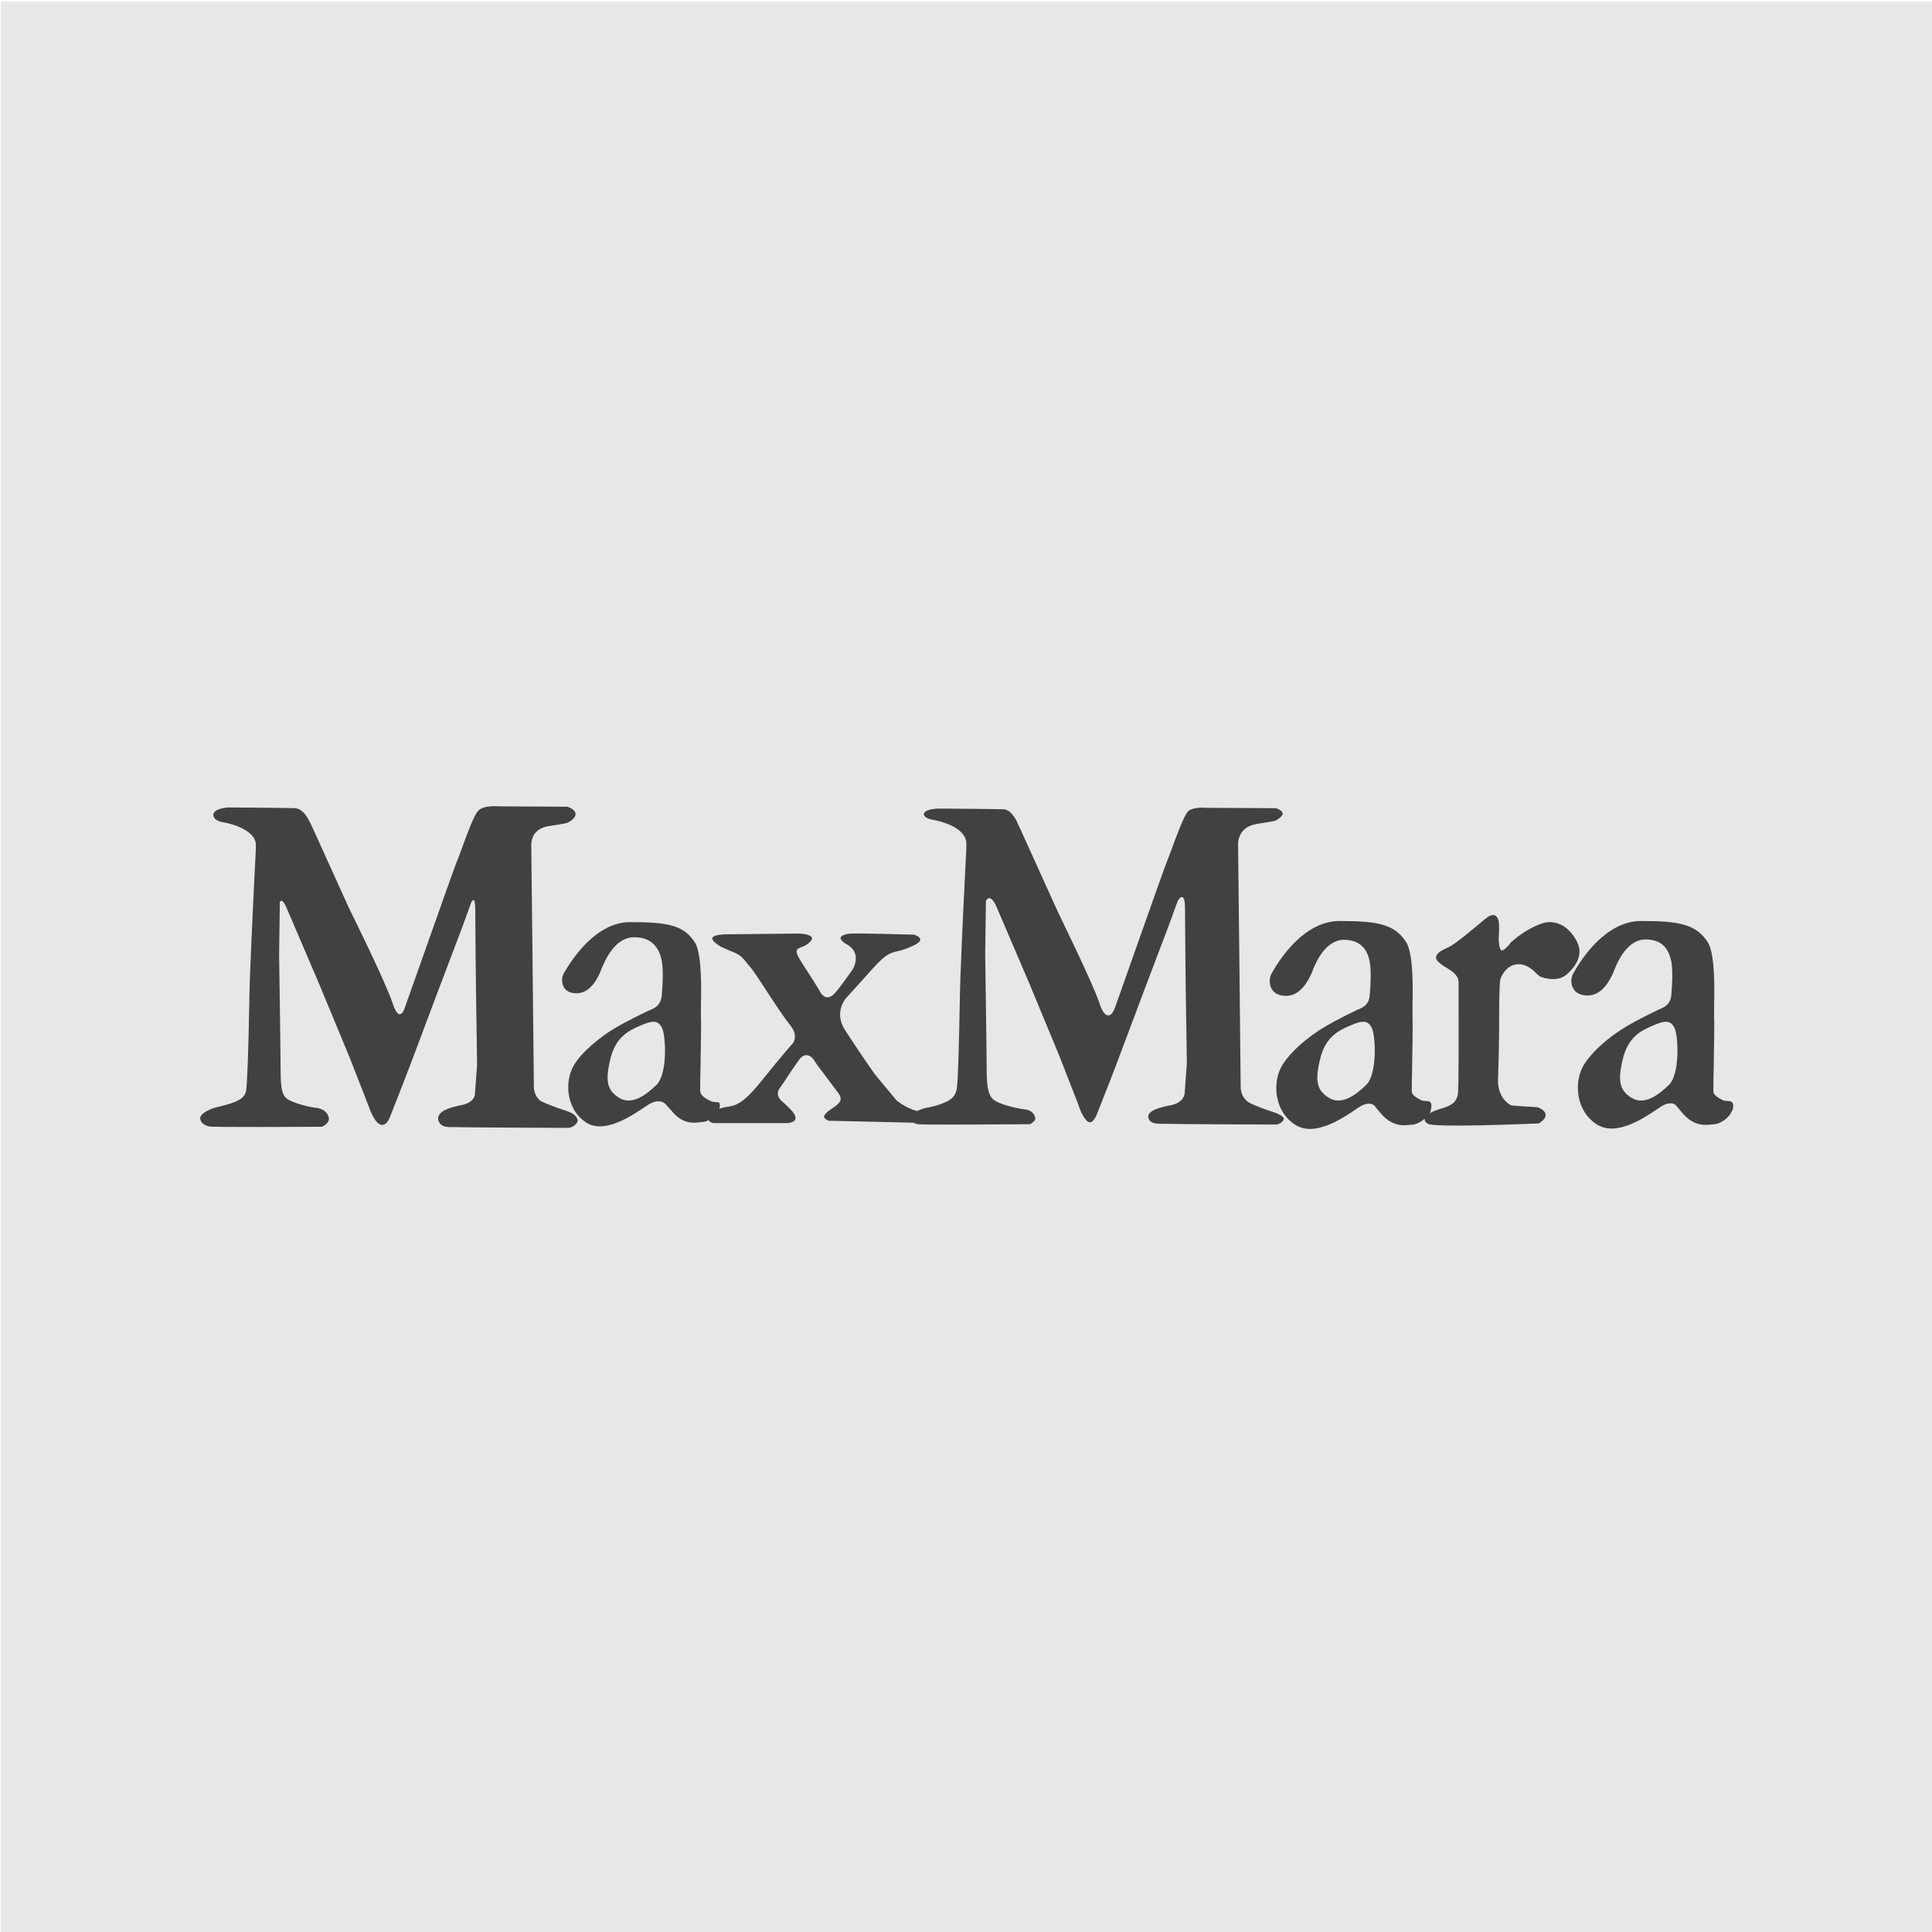
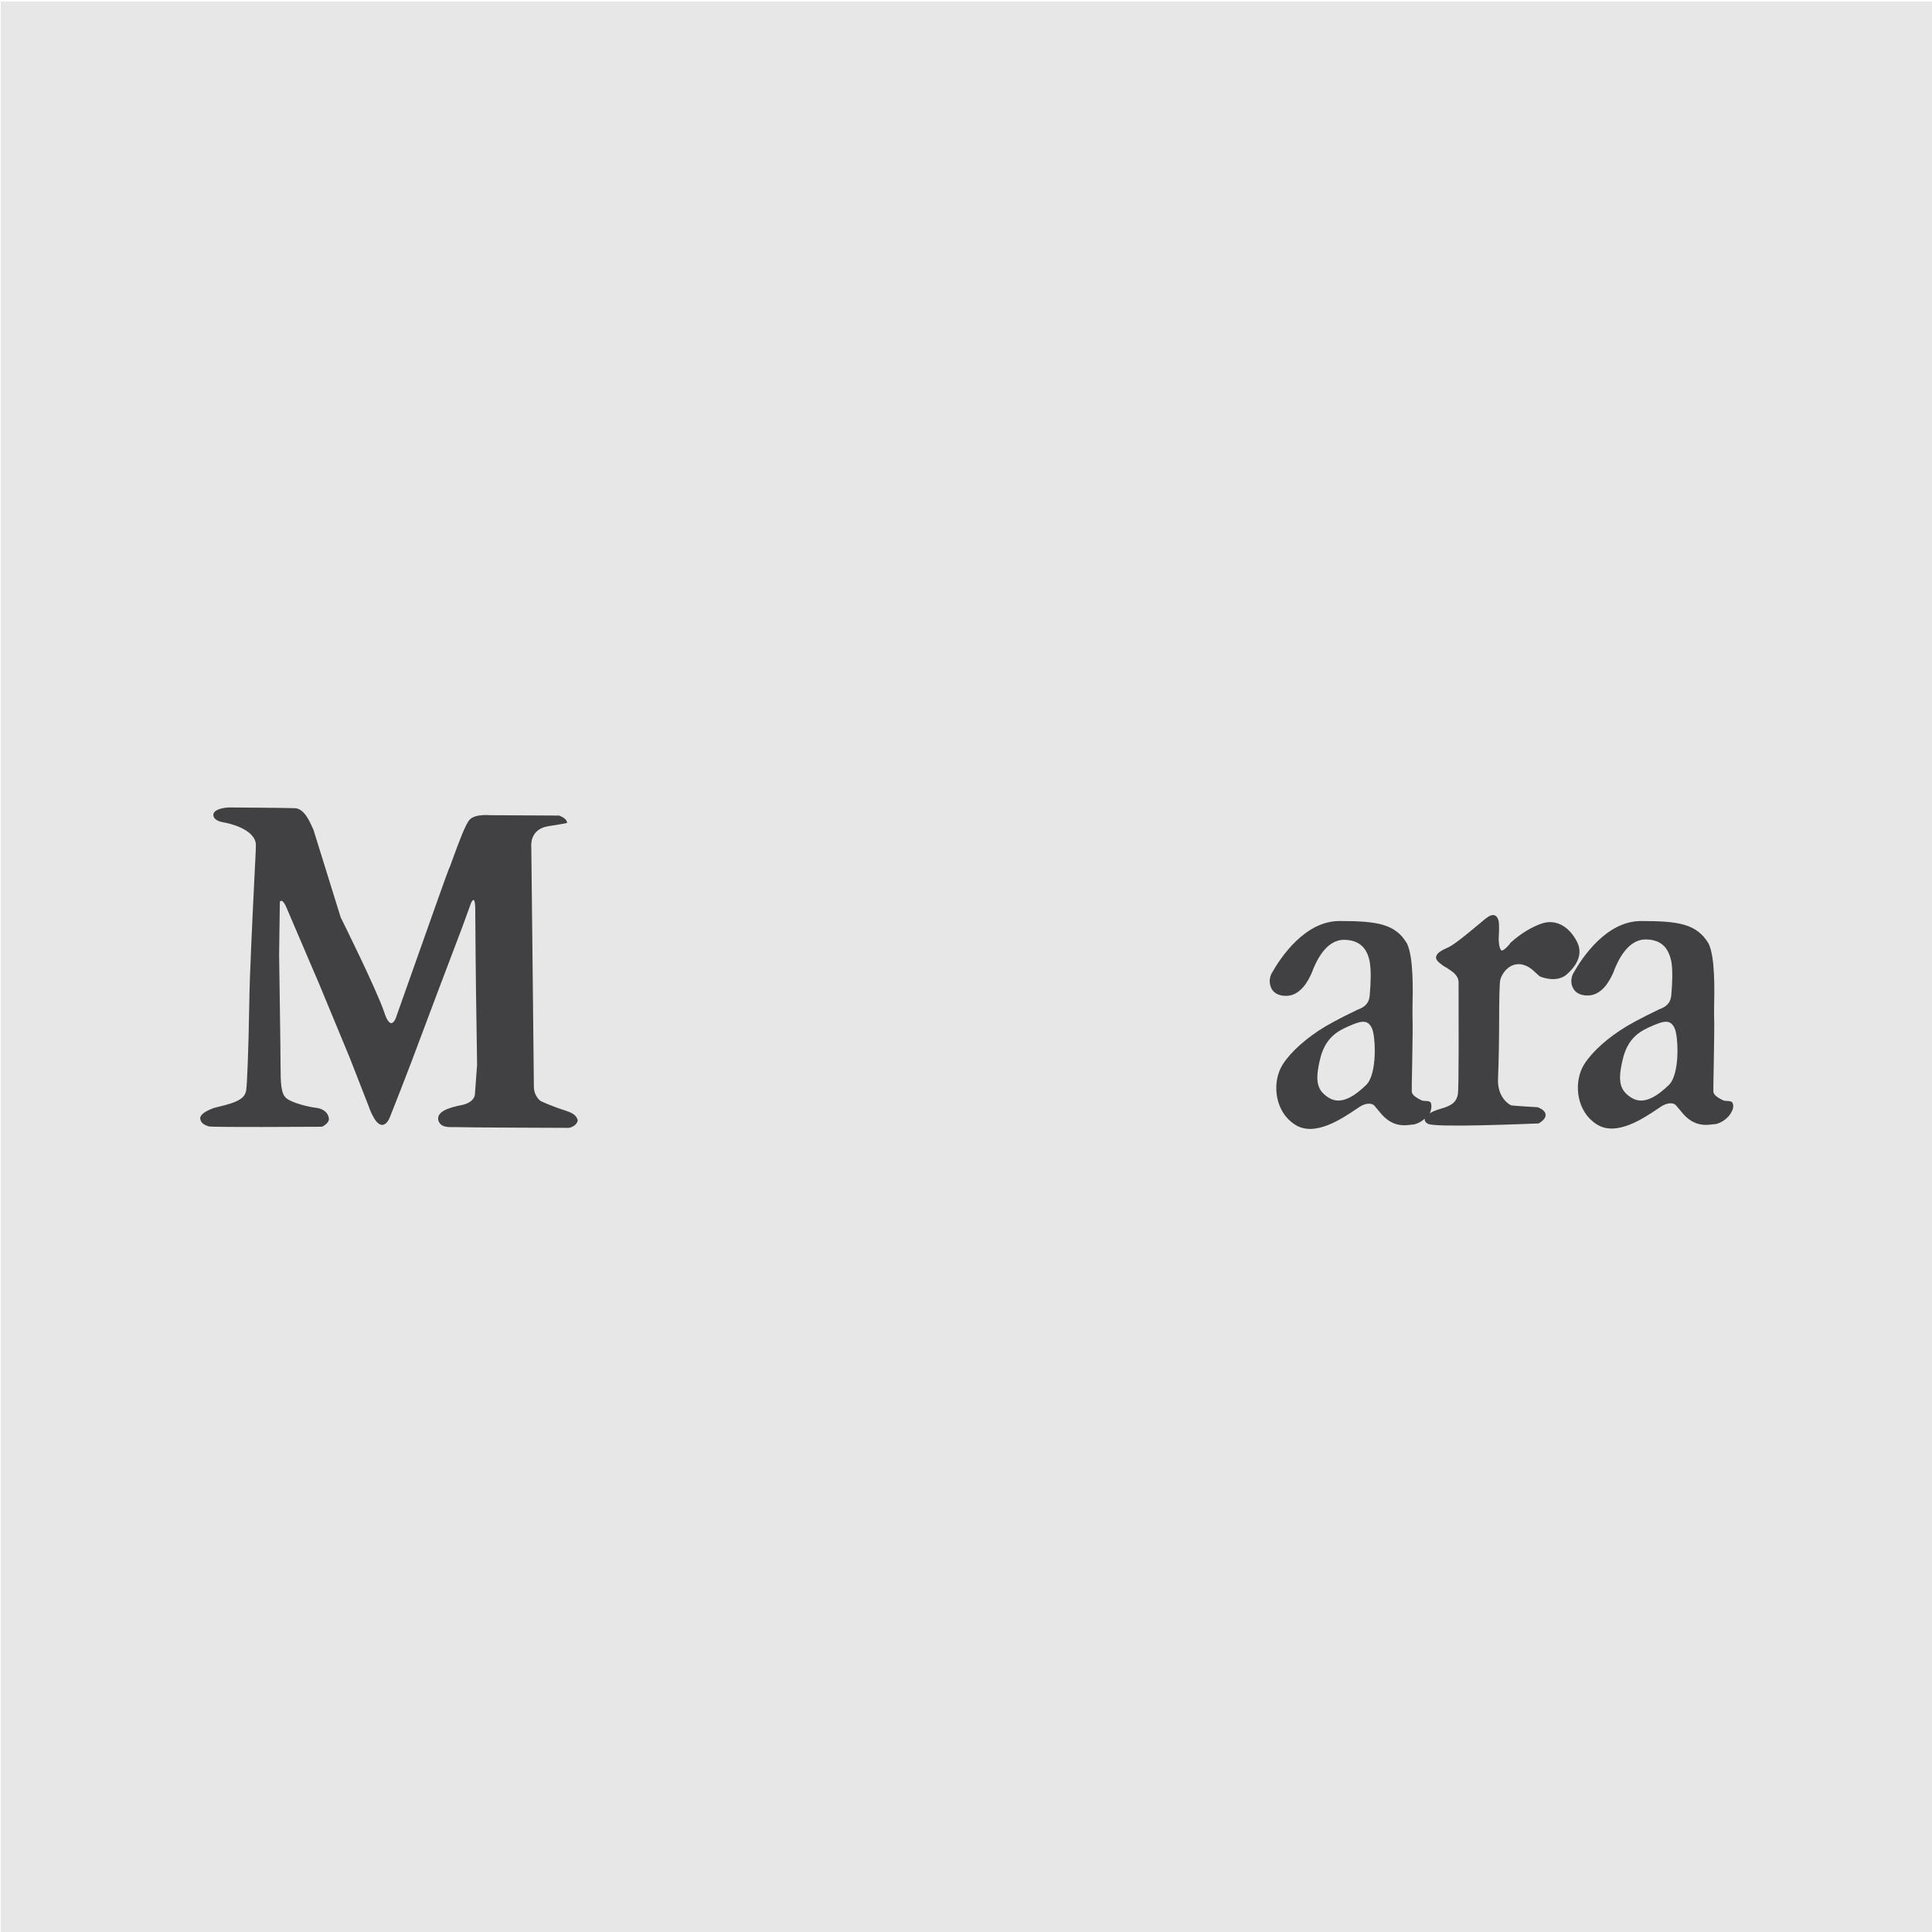
<svg xmlns="http://www.w3.org/2000/svg" version="1.1" id="Layer_1" x="0px" y="0px" viewBox="0 0 524 524" style="enable-background:new 0 0 524 524;" xml:space="preserve">
  <style type="text/css">
	.st0{fill:#E6E7E6;}
	.st1{fill:#414042;}
</style>
  <rect x="0.2" y="0.4" class="st0" width="524" height="524" />
  <g>
    <g>
      <g>
        <path class="st1" d="M370.5,294.3c-2.6,2.5-6.5,5.6-10,3.5c-3.3-2-3.9-4.5-2.5-10.4c1.4-6,4.8-7.8,8.1-9.2c3.2-1.4,4.9-1.7,6,0.7     C373.1,281,373.6,291.4,370.5,294.3z M427.7,255.4c-2.2-4.3-5.9-6.2-9.6-4.9c-2.6,0.9-5.5,2.6-8.2,5l-0.1,0.1     c-0.1,0-0.2,0.2-0.3,0.4c-0.4,0.5-1.7,1.9-2.2,1.8c-0.6-0.2-0.9-2.2-0.8-3.8c0.1-1.5,0.1-3.1,0-4c-0.1-0.6-0.4-1.4-1-1.7     c-0.7-0.3-1.5,0-2.5,0.8c-0.2,0.1-0.6,0.5-1.1,0.9c-2.3,1.9-7.1,6-9,6.9c-1.8,0.8-3.2,1.5-3.4,2.6c-0.1,0.6,0.3,1.2,1.1,1.8     c0.6,0.5,1.2,0.9,1.8,1.2c1.7,1.1,3.2,2.1,3.2,4v2.6c0,7.2,0.1,26.2-0.2,27.7c-0.3,1.7-1.2,3-4.6,3.9c-1.3,0.4-2.4,0.8-3.1,1.3     c0.1-0.1,0.1-0.2,0.2-0.3c0.3-0.7,0.5-2.1,0.1-2.7c-0.2-0.3-0.8-0.4-1.5-0.4c-0.3,0-0.7-0.1-0.8-0.1c-1.9-0.9-2.7-1.6-2.8-2.4     c0-0.4,0-3.5,0.1-7c0.1-5.4,0.2-12.1,0.1-13.5c0-0.4,0-1.3,0-2.4c0.1-4.7,0.3-13.6-1.5-17.3c-3.1-5.3-8-6.1-18.3-6.1     c-9.4,0-16,9.9-18.4,14.2c-0.7,1.3-0.7,2.9,0,4.2c0.5,0.9,1.6,1.9,3.9,1.9c4.1,0,6.2-4.5,7-6.3l0.1-0.3c0.1-0.1,0.1-0.3,0.2-0.5     c0.9-2.2,3.5-8.1,8.4-8.1c3.9,0,6.3,2,7,6c0.4,2.2,0.3,5.6,0,9c-0.2,2.6-1.8,3.3-2.9,3.8c-0.2,0.1-0.4,0.1-0.5,0.2l-0.2,0.1     c-4.6,2.2-8.1,4.1-10.2,5.5c-5,3.3-8.9,7.2-10.4,10.3c-2.2,4.6-1.4,11.8,3.9,15.2c5.3,3.5,12.8-1.6,16.8-4.3l0.3-0.2     c1.4-1,2.6-1.3,3.6-1.1c0.8,0.2,1.1,0.8,1.2,0.9l1.1,1.3c3.3,4.2,6.7,3.7,8.9,3.4h0.3c1-0.2,2.2-0.8,3-1.6v0.1     c0,0.4,0.1,0.9,0.9,1.3c1.9,1.1,27.1,0,30-0.1c0.2-0.1,2-1.1,1.9-2.4c-0.1-0.8-0.8-1.5-2.2-2c-1.8-0.1-6.6-0.4-7.1-0.5     c-0.6-0.2-3.9-2.2-3.6-7.4c0.2-4.9,0.3-11.1,0.3-16.2s0.1-9.6,0.3-10.4c0.3-1.4,2-4.3,5-4.3c2.2,0,3.9,1.6,4.9,2.6     c0.4,0.3,0.6,0.6,0.8,0.7c1.1,0.5,4.7,1.6,7.2-0.4C426.3,263.1,429.9,259.6,427.7,255.4z" />
      </g>
      <g>
        <path class="st1" d="M452.6,294.3c-2.6,2.5-6.5,5.6-10,3.5c-3.3-2-3.9-4.5-2.5-10.4c1.4-6,4.8-7.8,8.1-9.2c3.2-1.4,4.9-1.7,6,0.7     C455.2,281,455.7,291.4,452.6,294.3z M469.8,299c-0.2-0.3-0.8-0.4-1.5-0.4c-0.3,0-0.7-0.1-0.8-0.1c-1.9-0.9-2.7-1.6-2.8-2.4     c0-0.4,0-3.5,0.1-7c0.1-5.4,0.2-12.1,0.1-13.5c0-0.4,0-1.3,0-2.4c0.1-4.7,0.3-13.6-1.5-17.3c-3.2-5.3-8-6.1-18.3-6.1     c-9.4,0-16,9.9-18.4,14.2c-0.7,1.3-0.7,2.9,0,4.1c0.5,0.9,1.6,1.9,3.9,1.9c4.1,0,6.2-4.5,7-6.3l0.1-0.3c0.1-0.1,0.1-0.3,0.2-0.5     c0.9-2.2,3.5-8.1,8.4-8.1c4,0,6.2,2,7,6c0.4,2.2,0.3,5.6,0,9c-0.2,2.6-1.8,3.3-2.9,3.8c-0.2,0.1-0.4,0.1-0.5,0.2l-0.2,0.1     c-4.6,2.2-8.1,4.1-10.2,5.5c-5,3.3-8.9,7.2-10.4,10.3c-2.2,4.6-1.4,11.8,3.9,15.2c5.3,3.5,12.8-1.6,16.8-4.3l0.3-0.2     c1.4-1,2.6-1.3,3.6-1.1c0.8,0.2,1.1,0.8,1.2,0.9l1.1,1.3c3.3,4.2,6.7,3.7,8.9,3.4h0.3c1.8-0.3,3.8-1.9,4.4-3.3     C470.1,300.9,470.3,299.6,469.8,299z" />
      </g>
      <g>
-         <path class="st1" d="M153.6,301.3c-4.9-1.6-6.7-2.6-6.8-2.6s-1.9-1.2-2-3.8c0-2.8-0.7-64.4-0.7-65.1c0-0.2-0.6-4.8,4.5-5.7     c0.8-0.1,5-0.8,5.2-0.9c0,0,2.3-1,2.3-2.4c0-0.8-0.7-1.4-2.1-2l-18.8-0.1c-0.1,0-4-0.4-5.5,1.2c-1.1,1.1-2.9,6-4.7,10.9     c-0.4,1.2-0.8,2.2-1,2.6c-0.7,1.6-13.6,38.3-14.2,39.9c-0.1,0.5-0.7,1.8-1.4,1.8c-0.3,0-1.1-0.4-1.9-3     c-2.1-6.2-11.7-25.5-11.8-25.7L85,225l-0.8-1.7c-0.1-0.1-1.6-4-4.2-4.1c-2.2-0.1-17.7-0.2-17.9-0.2c-0.1,0-2.9,0.1-3.9,1.2     c-0.3,0.3-0.4,0.7-0.3,1.1c0.3,1.3,2,1.6,3,1.8c0.2,0,0.4,0.1,0.5,0.1s8.1,1.6,8,6.1c0,1.4-0.2,4.6-0.4,8.8     c-0.5,10.4-1.3,26.2-1.4,34.6c-0.2,12.3-0.6,21.6-0.8,22.7v0.2c-0.2,1-0.5,2.1-2.7,3.1c-1.8,0.8-4.1,1.3-5.3,1.6     c-0.4,0.1-0.7,0.2-0.8,0.2c-2.4,0.9-3.6,1.8-3.7,2.7c0,1.5,1.4,2,2.3,2.3c1,0.3,27.6,0.1,30.7,0.1c0.3-0.1,2-1,1.9-2.2     c-0.1-1.3-1.2-2.6-3.2-2.9c-2.1-0.2-7-1.4-8.4-2.7c-1.4-1.2-1.5-4.2-1.5-8.3c0-4.1-0.4-30.6-0.4-30.6l0.2-14.3     c0,0.1,0.1-0.3,0.4-0.3c0.1,0,0.7,0.1,1.5,2.1c1.6,3.7,8.9,20.8,8.9,20.8l8.2,19.8l5,12.8c0.2,0.5,1.7,5.2,3.7,5.3     c0.9,0,1.7-0.8,2.3-2.5c2.6-6.5,5.8-14.9,5.8-14.9l7.1-18.9l6.6-17.4l2.4-6.6c0.2-0.4,0.5-0.8,0.7-0.7c0,0,0.4,0.1,0.4,2.7     c0,5.1,0.2,21.8,0.2,21.8l0.3,20.2l-0.6,8.1c0,0.1-0.2,2.1-3.5,2.8c-3.5,0.7-5.5,1.5-6.2,2.7c-0.3,0.5-0.3,1-0.2,1.5     c0.6,1.9,2.6,1.8,4.2,1.8c0.3,0,0.6,0,0.9,0c1.5,0.1,28.5,0.2,30.1,0.2c0.9,0,2.4-0.8,2.6-2C156.5,303.1,156.1,302.1,153.6,301.3     L153.6,301.3z" />
+         <path class="st1" d="M153.6,301.3c-4.9-1.6-6.7-2.6-6.8-2.6s-1.9-1.2-2-3.8c0-2.8-0.7-64.4-0.7-65.1c0-0.2-0.6-4.8,4.5-5.7     c0.8-0.1,5-0.8,5.2-0.9c0-0.8-0.7-1.4-2.1-2l-18.8-0.1c-0.1,0-4-0.4-5.5,1.2c-1.1,1.1-2.9,6-4.7,10.9     c-0.4,1.2-0.8,2.2-1,2.6c-0.7,1.6-13.6,38.3-14.2,39.9c-0.1,0.5-0.7,1.8-1.4,1.8c-0.3,0-1.1-0.4-1.9-3     c-2.1-6.2-11.7-25.5-11.8-25.7L85,225l-0.8-1.7c-0.1-0.1-1.6-4-4.2-4.1c-2.2-0.1-17.7-0.2-17.9-0.2c-0.1,0-2.9,0.1-3.9,1.2     c-0.3,0.3-0.4,0.7-0.3,1.1c0.3,1.3,2,1.6,3,1.8c0.2,0,0.4,0.1,0.5,0.1s8.1,1.6,8,6.1c0,1.4-0.2,4.6-0.4,8.8     c-0.5,10.4-1.3,26.2-1.4,34.6c-0.2,12.3-0.6,21.6-0.8,22.7v0.2c-0.2,1-0.5,2.1-2.7,3.1c-1.8,0.8-4.1,1.3-5.3,1.6     c-0.4,0.1-0.7,0.2-0.8,0.2c-2.4,0.9-3.6,1.8-3.7,2.7c0,1.5,1.4,2,2.3,2.3c1,0.3,27.6,0.1,30.7,0.1c0.3-0.1,2-1,1.9-2.2     c-0.1-1.3-1.2-2.6-3.2-2.9c-2.1-0.2-7-1.4-8.4-2.7c-1.4-1.2-1.5-4.2-1.5-8.3c0-4.1-0.4-30.6-0.4-30.6l0.2-14.3     c0,0.1,0.1-0.3,0.4-0.3c0.1,0,0.7,0.1,1.5,2.1c1.6,3.7,8.9,20.8,8.9,20.8l8.2,19.8l5,12.8c0.2,0.5,1.7,5.2,3.7,5.3     c0.9,0,1.7-0.8,2.3-2.5c2.6-6.5,5.8-14.9,5.8-14.9l7.1-18.9l6.6-17.4l2.4-6.6c0.2-0.4,0.5-0.8,0.7-0.7c0,0,0.4,0.1,0.4,2.7     c0,5.1,0.2,21.8,0.2,21.8l0.3,20.2l-0.6,8.1c0,0.1-0.2,2.1-3.5,2.8c-3.5,0.7-5.5,1.5-6.2,2.7c-0.3,0.5-0.3,1-0.2,1.5     c0.6,1.9,2.6,1.8,4.2,1.8c0.3,0,0.6,0,0.9,0c1.5,0.1,28.5,0.2,30.1,0.2c0.9,0,2.4-0.8,2.6-2C156.5,303.1,156.1,302.1,153.6,301.3     L153.6,301.3z" />
      </g>
      <g>
-         <path class="st1" d="M178,294.3c-2.6,2.5-6.5,5.6-10,3.5c-3.3-2-3.9-4.5-2.5-10.4c1.4-6,4.8-7.8,8.1-9.2c3.2-1.4,4.9-1.7,6,0.7     C180.6,281,181.1,291.4,178,294.3z M345.6,301.7c-4.9-1.6-6.8-2.6-6.9-2.7s-2.2-1.3-2.2-4.2c0-2.8-0.7-64.4-0.7-65.1     c0,0-0.7-5.2,4.9-6.2c1.9-0.3,4.9-0.8,5.2-0.9c0.2-0.1,1.9-1,2-1.9c0-0.7-1-1.2-1.8-1.5l-18.7-0.1c-0.1,0-3.8-0.4-5.2,1     c-1.1,1.1-3.4,7.4-4.6,10.7c-0.5,1.2-0.8,2.2-1,2.6c-0.7,1.5-14,39.5-14.2,39.9c-0.1,0.2-0.7,2.1-1.8,2.1c-0.9,0-1.7-1.1-2.4-3.3     c-2.1-6.2-11.7-25.5-11.7-25.7l-9.7-21.4l-0.8-1.7c0-0.1-1.5-3.7-3.8-3.8c-2.2-0.1-17.7-0.2-17.9-0.2c0,0-2.7,0.1-3.5,1     c-0.2,0.2-0.3,0.5-0.2,0.7c0.2,0.9,1.7,1.2,2.6,1.4c0.3,0,0.5,0.1,0.6,0.1c0.3,0.1,8.5,1.6,8.3,6.6c0,1.4-0.2,4.6-0.4,8.8     c-0.5,10.4-1.3,26.2-1.4,34.5c-0.2,11.2-0.5,21.6-0.8,22.8v0.2c-0.3,1.1-0.6,2.4-3,3.5c-1.9,0.9-4.2,1.4-5.4,1.6     c-0.4,0.1-0.6,0.1-0.7,0.2c-0.4,0.1-1,0.3-1.6,0.6h-0.1h-0.1c-2.7-0.7-5.3-2.7-5.4-2.8l-5.9-7.1c-0.1-0.1-5.1-7.3-8.1-12     c-3.1-4.8,0.1-8.4,0.1-8.5c0,0,2.2-2.4,7.3-8.1c3.6-4,4.7-4.3,6.8-4.8c0.9-0.2,2.1-0.5,3.8-1.3c2.2-0.9,2.4-1.6,2.4-1.9     c0-0.7-1.3-1.2-1.8-1.3c-0.1,0-13.9-0.4-16.6-0.3c-1.7,0-3,0.5-3.2,1.1c-0.1,0.5,0.5,1.2,1.8,1.9c3.9,2.3,1.7,6.2,1.7,6.3     s-2.9,4.3-4.9,6.7c-0.8,0.9-1.5,1.3-2.3,1.3c-0.9-0.1-1.4-0.9-1.5-0.9c0,0-1.4-2.5-4.9-7.8c-1.6-2.5-2-3.4-1.8-4     c0.1-0.5,0.6-0.6,1.2-0.9c0.6-0.2,1.3-0.5,2-1.1c0.5-0.4,1.1-1,0.9-1.5c-0.3-0.8-2.4-1.1-3.8-1.1c-1.5,0-18.6,0.2-18.8,0.2     c-3.8,0-4.3,0.7-4.4,1c-0.2,0.8,1.7,2,2.2,2.3l0.4,0.2c0.7,0.3,2.2,1,3.7,1.6c1.3,0.6,1.7,1.1,2.6,2.1c0.3,0.4,0.7,0.9,1.3,1.6     c1,1.1,2.9,4.1,5,7.3c2.2,3.4,4.5,6.8,5.8,8.4c2.6,3.1,0.8,5.2,0.7,5.2c0,0-2.6,2.9-8.4,10.1c-5.1,6.4-7.2,6.7-9.3,7     c-0.3,0-0.6,0.1-1,0.2c-0.3,0.1-0.5,0.1-0.7,0.2l-0.4,0.1l0.1-0.4c0.1-0.5,0-1-0.1-1.2c-0.1-0.1-0.7-0.2-1.1-0.2     c-0.5,0-0.9-0.1-1.1-0.2c-1.5-0.7-2.9-1.5-3-2.8c0-0.4,0-3.3,0.1-7c0.1-5.4,0.2-12.1,0.1-13.4c0-0.4,0-1.3,0-2.4     c0.1-4.4,0.3-13.5-1.4-17.1c-3-5-7.2-5.9-17.8-5.9c-9.1,0-15.6,9.7-18,13.9c-0.5,0.9-0.7,2.4,0,3.7c0.4,0.8,1.4,1.7,3.5,1.7     c3.8,0,5.8-4.3,6.5-6l0.1-0.3c0.1-0.1,0.1-0.3,0.2-0.5c1-2.3,3.6-8.4,8.8-8.4c4.2,0,6.7,2.2,7.5,6.5c0.4,2.3,0.3,5.7,0,9.1     c-0.2,3-2.1,3.7-3.3,4.2c-0.2,0.1-0.3,0.1-0.5,0.2l-0.2,0.1c-4.6,2.2-8.1,4.1-10.1,5.4c-4.9,3.3-8.8,7-10.2,10.1     c-2.1,4.5-1.3,11.3,3.7,14.6c5,3.3,12.3-1.7,16.2-4.3l0.3-0.2c1.6-1.1,2.9-1.4,4-1.1c1,0.3,1.5,1.1,1.5,1.1l1.1,1.2     c3.1,4,6.3,3.5,8.5,3.2h0.3c0.4-0.1,0.8-0.2,1.2-0.4l0.2-0.1l0.1,0.2c0.4,0.5,1.2,0.6,1.2,0.6h20.4c1-0.2,1.6-0.5,1.8-1     c0.3-0.8-0.6-2-1-2.4c0,0-0.9-1-2.7-2.6c-1-0.9-1.1-1.8-1-2.4s0.5-1.1,0.5-1.1l1.4-2c0.2-0.4,2.2-3.4,4-5.9     c0.7-0.8,1.4-1.1,2.1-1c1.2,0.2,2,1.6,2,1.7l0.7,1c0,0,2.8,3.7,4.5,6c0.2,0.3,0.4,0.5,0.6,0.8c0.7,0.9,1.3,1.7,1.2,2.5     s-1,1.6-2.7,2.7c-1.2,0.8-1.8,1.5-1.8,2c0.1,0.6,1,1,1.4,1.1h1l21.8,0.5c0.4,0.2,0.8,0.3,1.2,0.4c0.8,0.2,18.7,0.1,30.5,0     c0.3-0.2,1.5-0.9,1.4-1.6c-0.1-0.8-0.8-2.2-2.8-2.4c-1.8-0.2-7.1-1.3-8.7-2.8c-1.5-1.4-1.7-4.3-1.7-8.7c0-4.1-0.4-30.6-0.4-30.6     l0.2-14.4c0.1-0.3,0.4-0.8,0.9-0.8c0.6,0,1.3,0.8,2,2.4c1.6,3.7,8.9,20.8,8.9,20.8l8.2,19.8l5,12.8c0.4,1.4,1.8,4.9,3.2,5     c0.6,0,1.3-0.7,1.9-2.2c2.6-6.5,5.8-14.8,5.8-14.9l7.1-18.9L317,251l2.4-6.6c0.2-0.3,0.7-1.2,1.2-1.1c0.4,0.1,0.8,0.5,0.8,3.2     c0,5.1,0.2,21.8,0.2,21.8l0.3,20.2l-0.6,8.1c0,0.1-0.2,2.5-3.9,3.2c-3.3,0.6-5.2,1.4-5.8,2.4c-0.2,0.3-0.2,0.7-0.1,1.1     c0.5,1.5,2.2,1.5,3.7,1.5c0.3,0,0.7,0,0.9,0c1.5,0.1,28.5,0.2,30,0.2c0.7,0,2-0.7,2.1-1.6C348.2,303,347.3,302.3,345.6,301.7z" />
-       </g>
+         </g>
    </g>
  </g>
</svg>